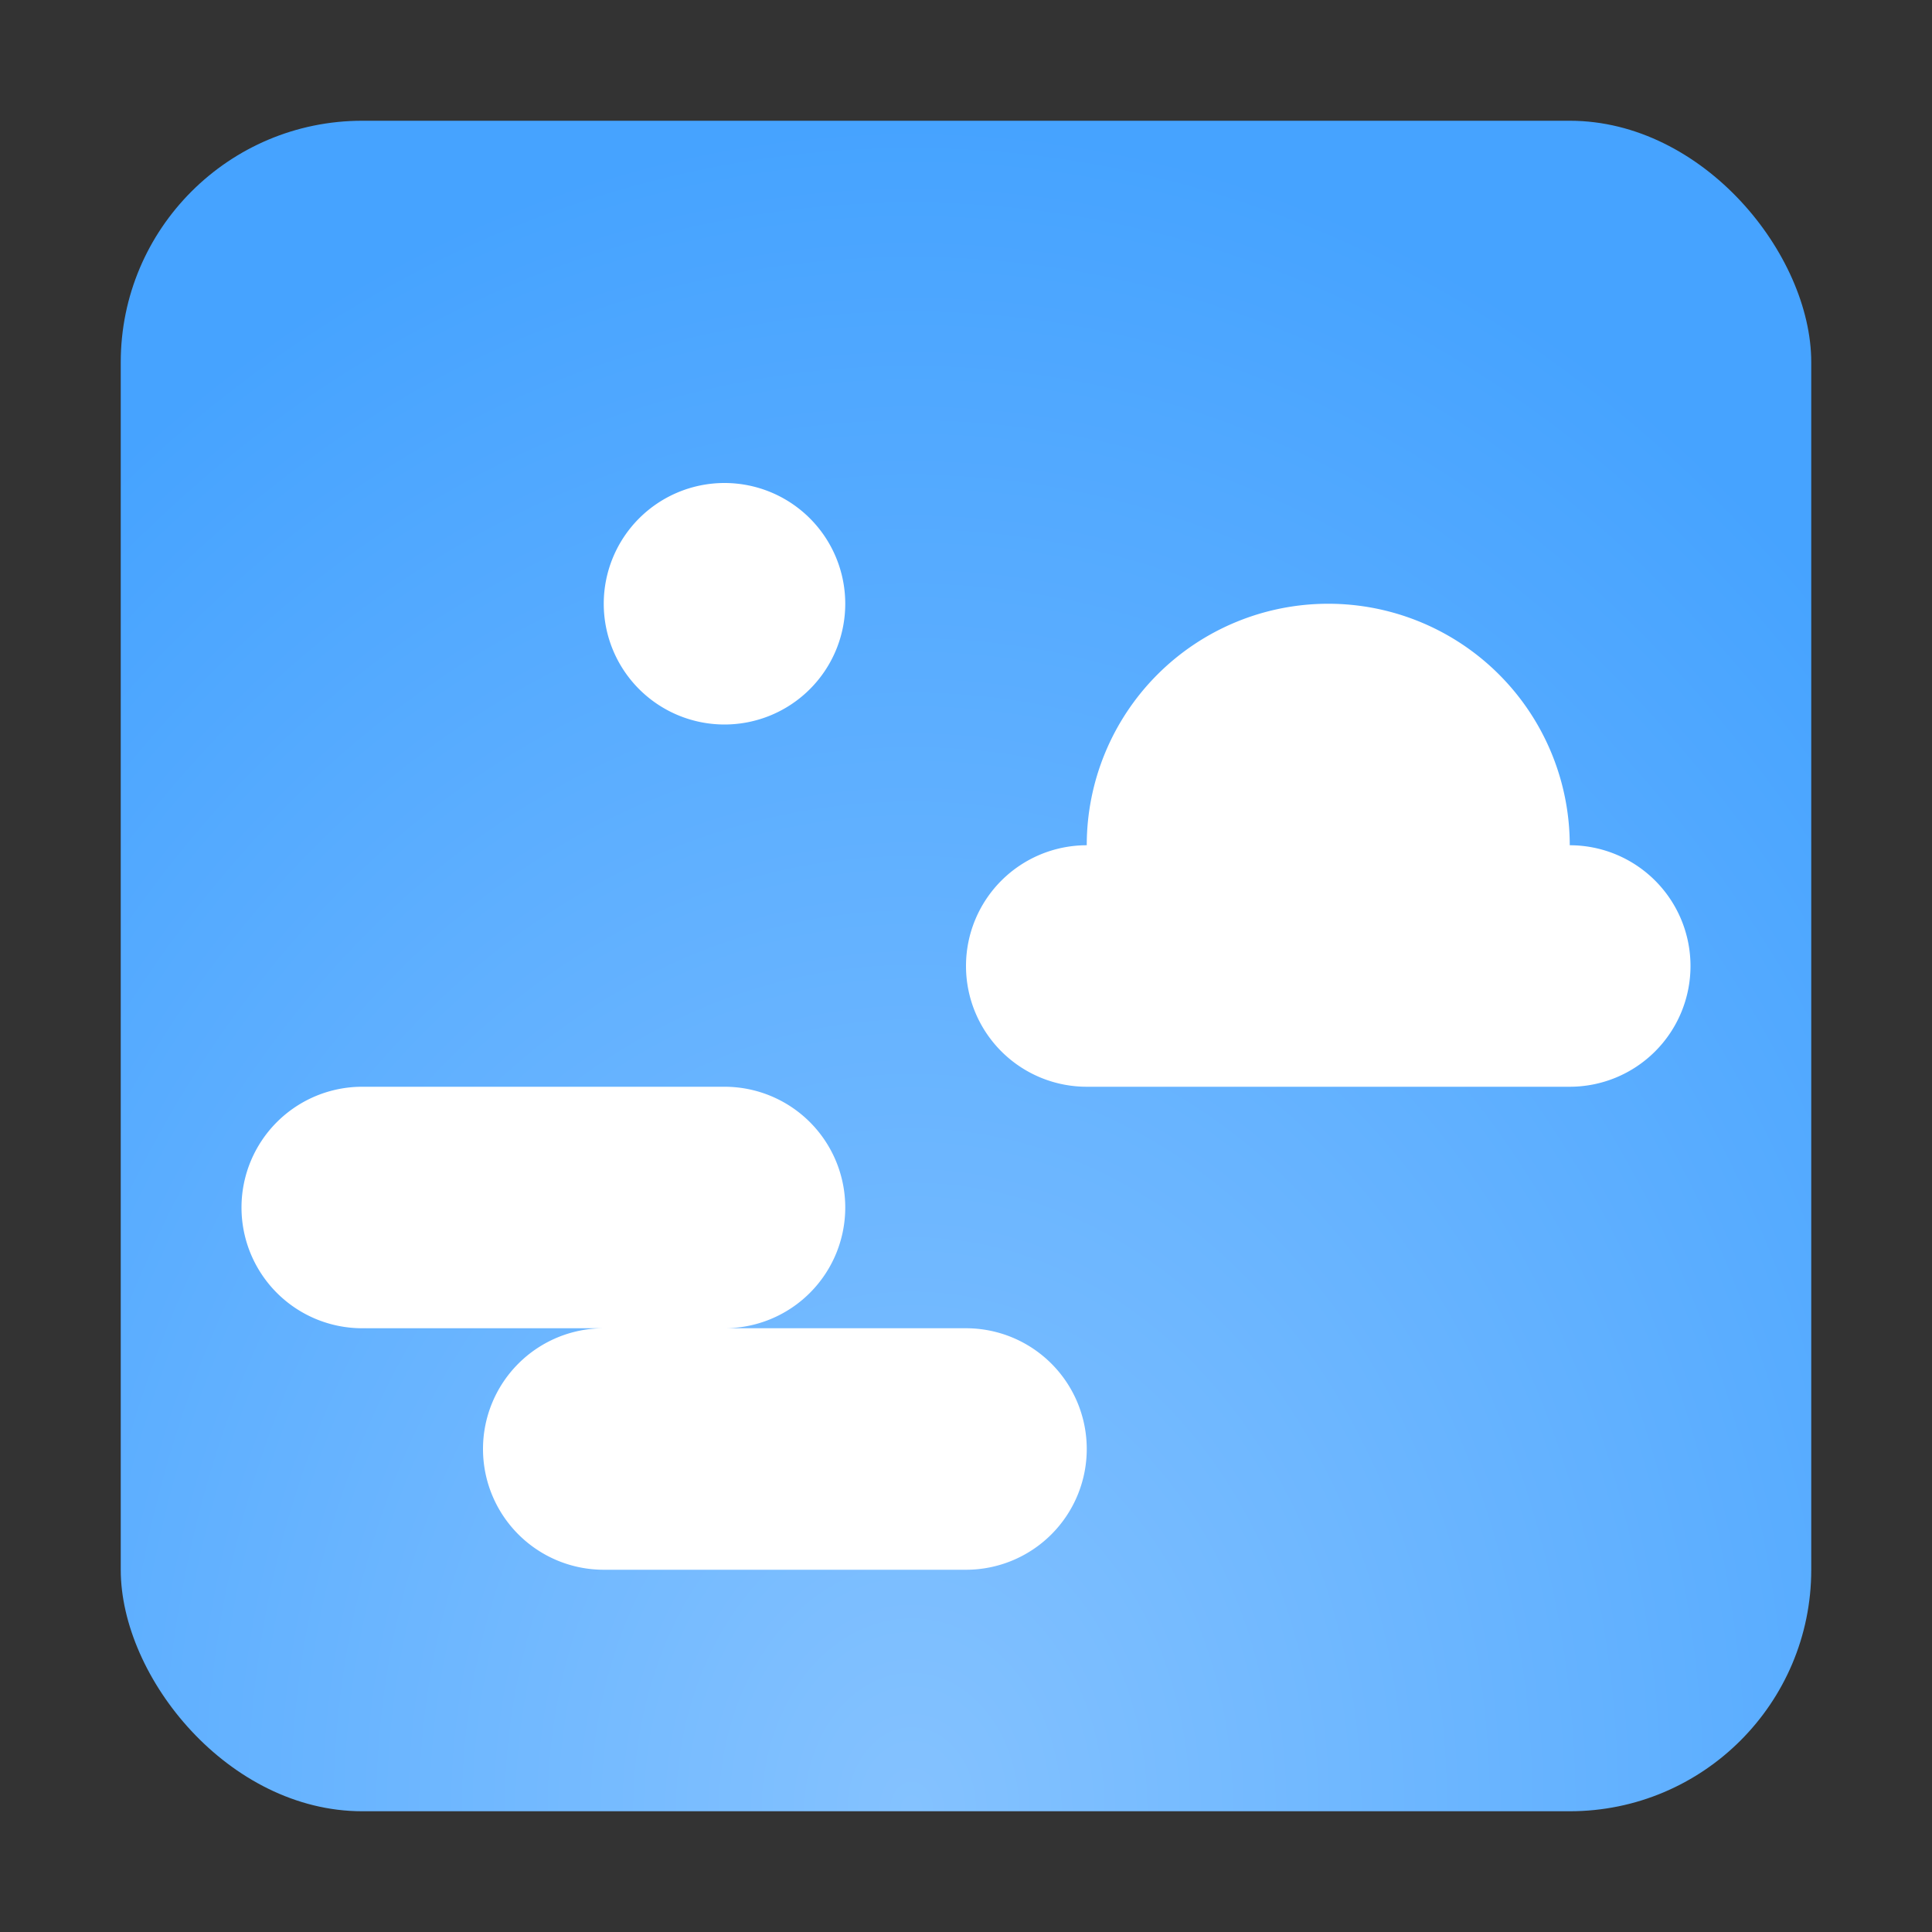
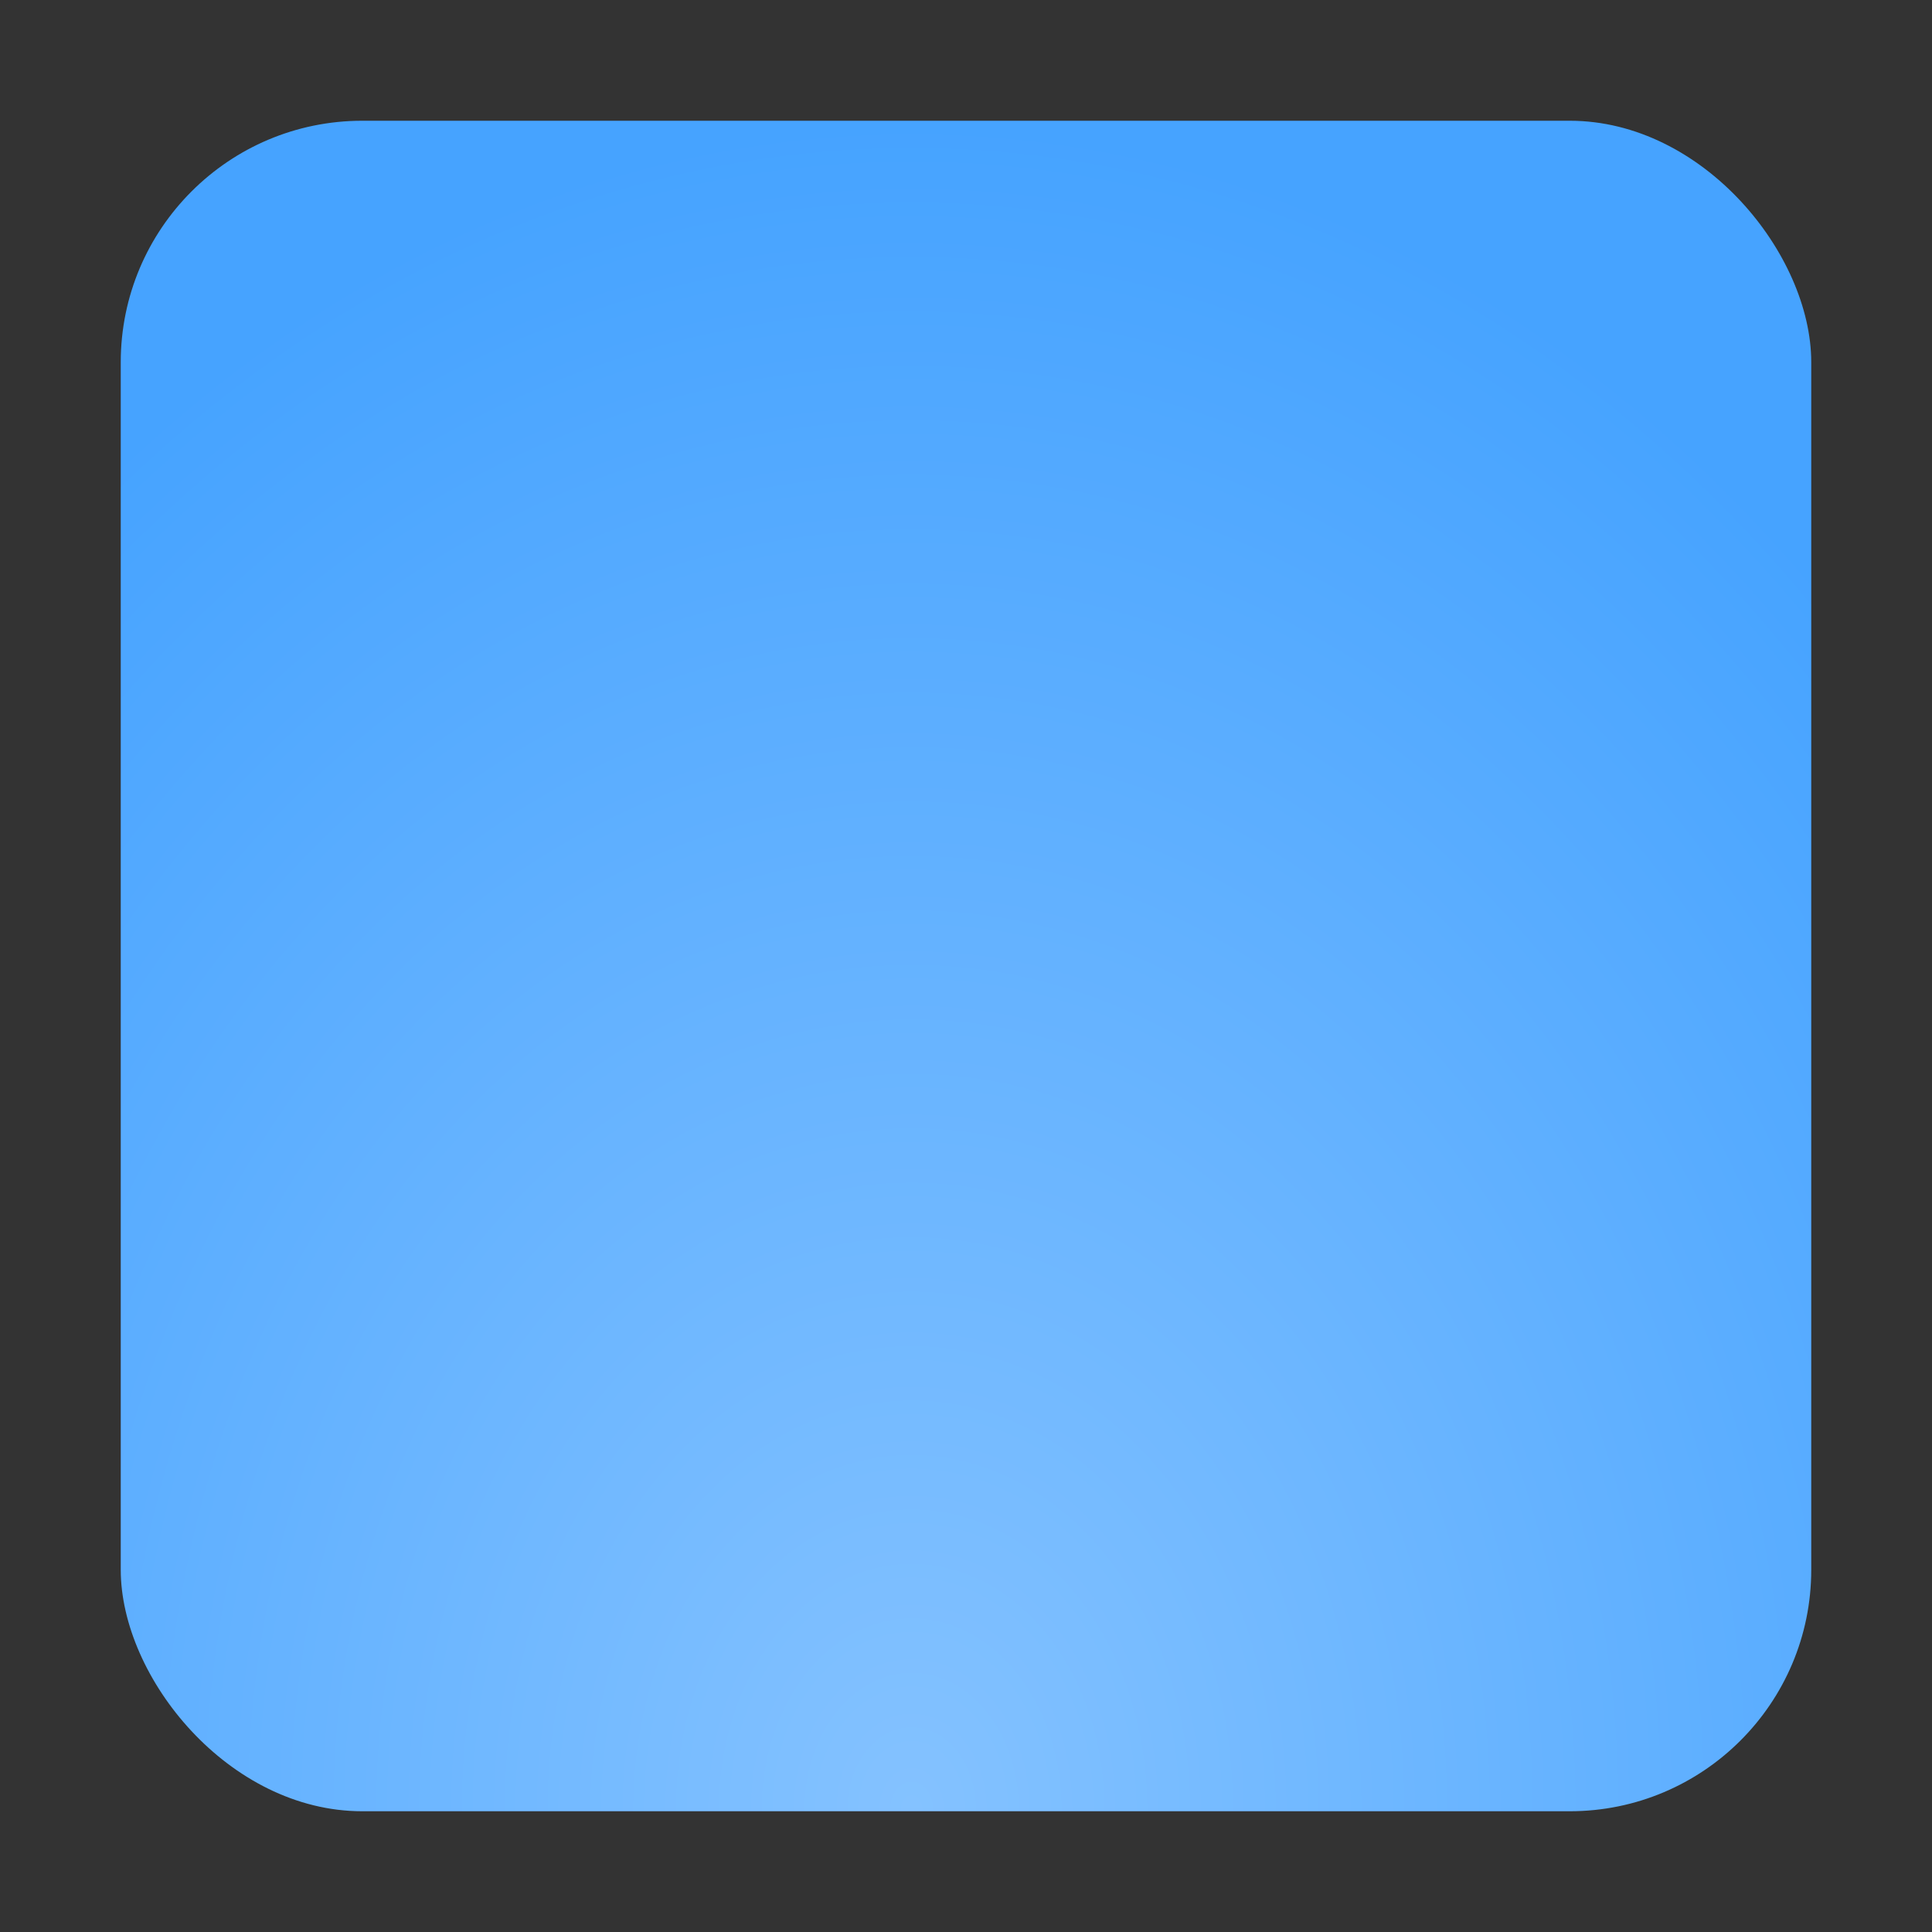
<svg xmlns="http://www.w3.org/2000/svg" xmlns:ns1="http://sodipodi.sourceforge.net/DTD/sodipodi-0.dtd" xmlns:ns2="http://www.inkscape.org/namespaces/inkscape" xmlns:xlink="http://www.w3.org/1999/xlink" ns1:docname="icon_image_sky_box.svg" ns2:export-ydpi="90" ns2:export-xdpi="90" ns2:export-filename="/home/djrm/Projects/godot/tools/editor/icons/icon_box_shape.png" ns2:version="0.91 r13725" version="1.1" id="svg2" viewBox="0 0 16 16" height="16" width="16">
  <rect x="0" y="0" width="16" height="16" fill="#333333" stroke="none" />
  <ns1:namedview ns2:snap-smooth-nodes="true" ns2:object-nodes="true" ns2:snap-intersection-paths="false" ns2:object-paths="false" ns2:window-maximized="1" ns2:window-y="27" ns2:window-x="0" ns2:window-height="1016" ns2:window-width="1920" ns2:snap-center="true" ns2:snap-object-midpoints="true" ns2:snap-bbox-midpoints="true" ns2:snap-bbox-edge-midpoints="true" ns2:bbox-nodes="true" ns2:bbox-paths="true" ns2:snap-bbox="true" units="px" showgrid="true" ns2:current-layer="layer1" ns2:document-units="px" ns2:cy="9.413879" ns2:cx="10.701686" ns2:zoom="32" ns2:pageshadow="2" ns2:pageopacity="0.0" borderopacity="1.0" bordercolor="#666666" pagecolor="#ffffff" id="base" ns2:snap-midpoints="true">
    <ns2:grid id="grid3336" type="xygrid" empspacing="4" />
  </ns1:namedview>
  <defs id="defs4">
    <linearGradient ns2:collect="always" id="linearGradient4142">
      <stop style="stop-color:#84c2ff;stop-opacity:1" offset="0" id="stop4144" />
      <stop style="stop-color:#46a3ff;stop-opacity:1" offset="1" id="stop4146" />
    </linearGradient>
    <radialGradient ns2:collect="always" xlink:href="#linearGradient4142" id="radialGradient4148" cx="9.94" cy="1051.08" fx="9.94" fy="1051.08" r="7" gradientTransform="matrix(1.3337828e-5,-2,1.571,2.7945105e-6,-1643.697,1071.239)" gradientUnits="userSpaceOnUse" />
  </defs>
  <g transform="translate(0,-1036.362)" id="layer1" ns2:groupmode="layer" ns2:label="Layer 1">
    <rect style="opacity:1;fill:url(#radialGradient4148);fill-opacity:1;stroke:none;stroke-width:2;stroke-linecap:round;stroke-linejoin:round;stroke-miterlimit:4;stroke-dasharray:none;stroke-opacity:1" id="rect4140" width="14" height="14" x="1" y="1037.362" ry="2" />
-     <path style="opacity:1;fill:#ffffff;fill-opacity:1;stroke:none;stroke-width:2;stroke-linecap:round;stroke-linejoin:round;stroke-miterlimit:4;stroke-dasharray:none;stroke-opacity:1" d="M 6 4 A 1 1 0 0 0 5 5 A 1 1 0 0 0 6 6 A 1 1 0 0 0 7 5 A 1 1 0 0 0 6 4 z M 11 5 A 2 2 0 0 0 9 7 A 1 1 0 0 0 8 8 A 1 1 0 0 0 9 9 L 13 9 A 1 1 0 0 0 14 8 A 1 1 0 0 0 13 7 A 2 2 0 0 0 11 5 z M 3 9 A 1 1 0 0 0 2 10 A 1 1 0 0 0 3 11 L 5 11 A 1 1 0 0 0 4 12 A 1 1 0 0 0 5 13 L 8 13 A 1 1 0 0 0 9 12 A 1 1 0 0 0 8 11 L 6 11 A 1 1 0 0 0 7 10 A 1 1 0 0 0 6 9 L 3 9 z " transform="translate(0,1036.362)" id="path4150" />
  </g>
</svg>